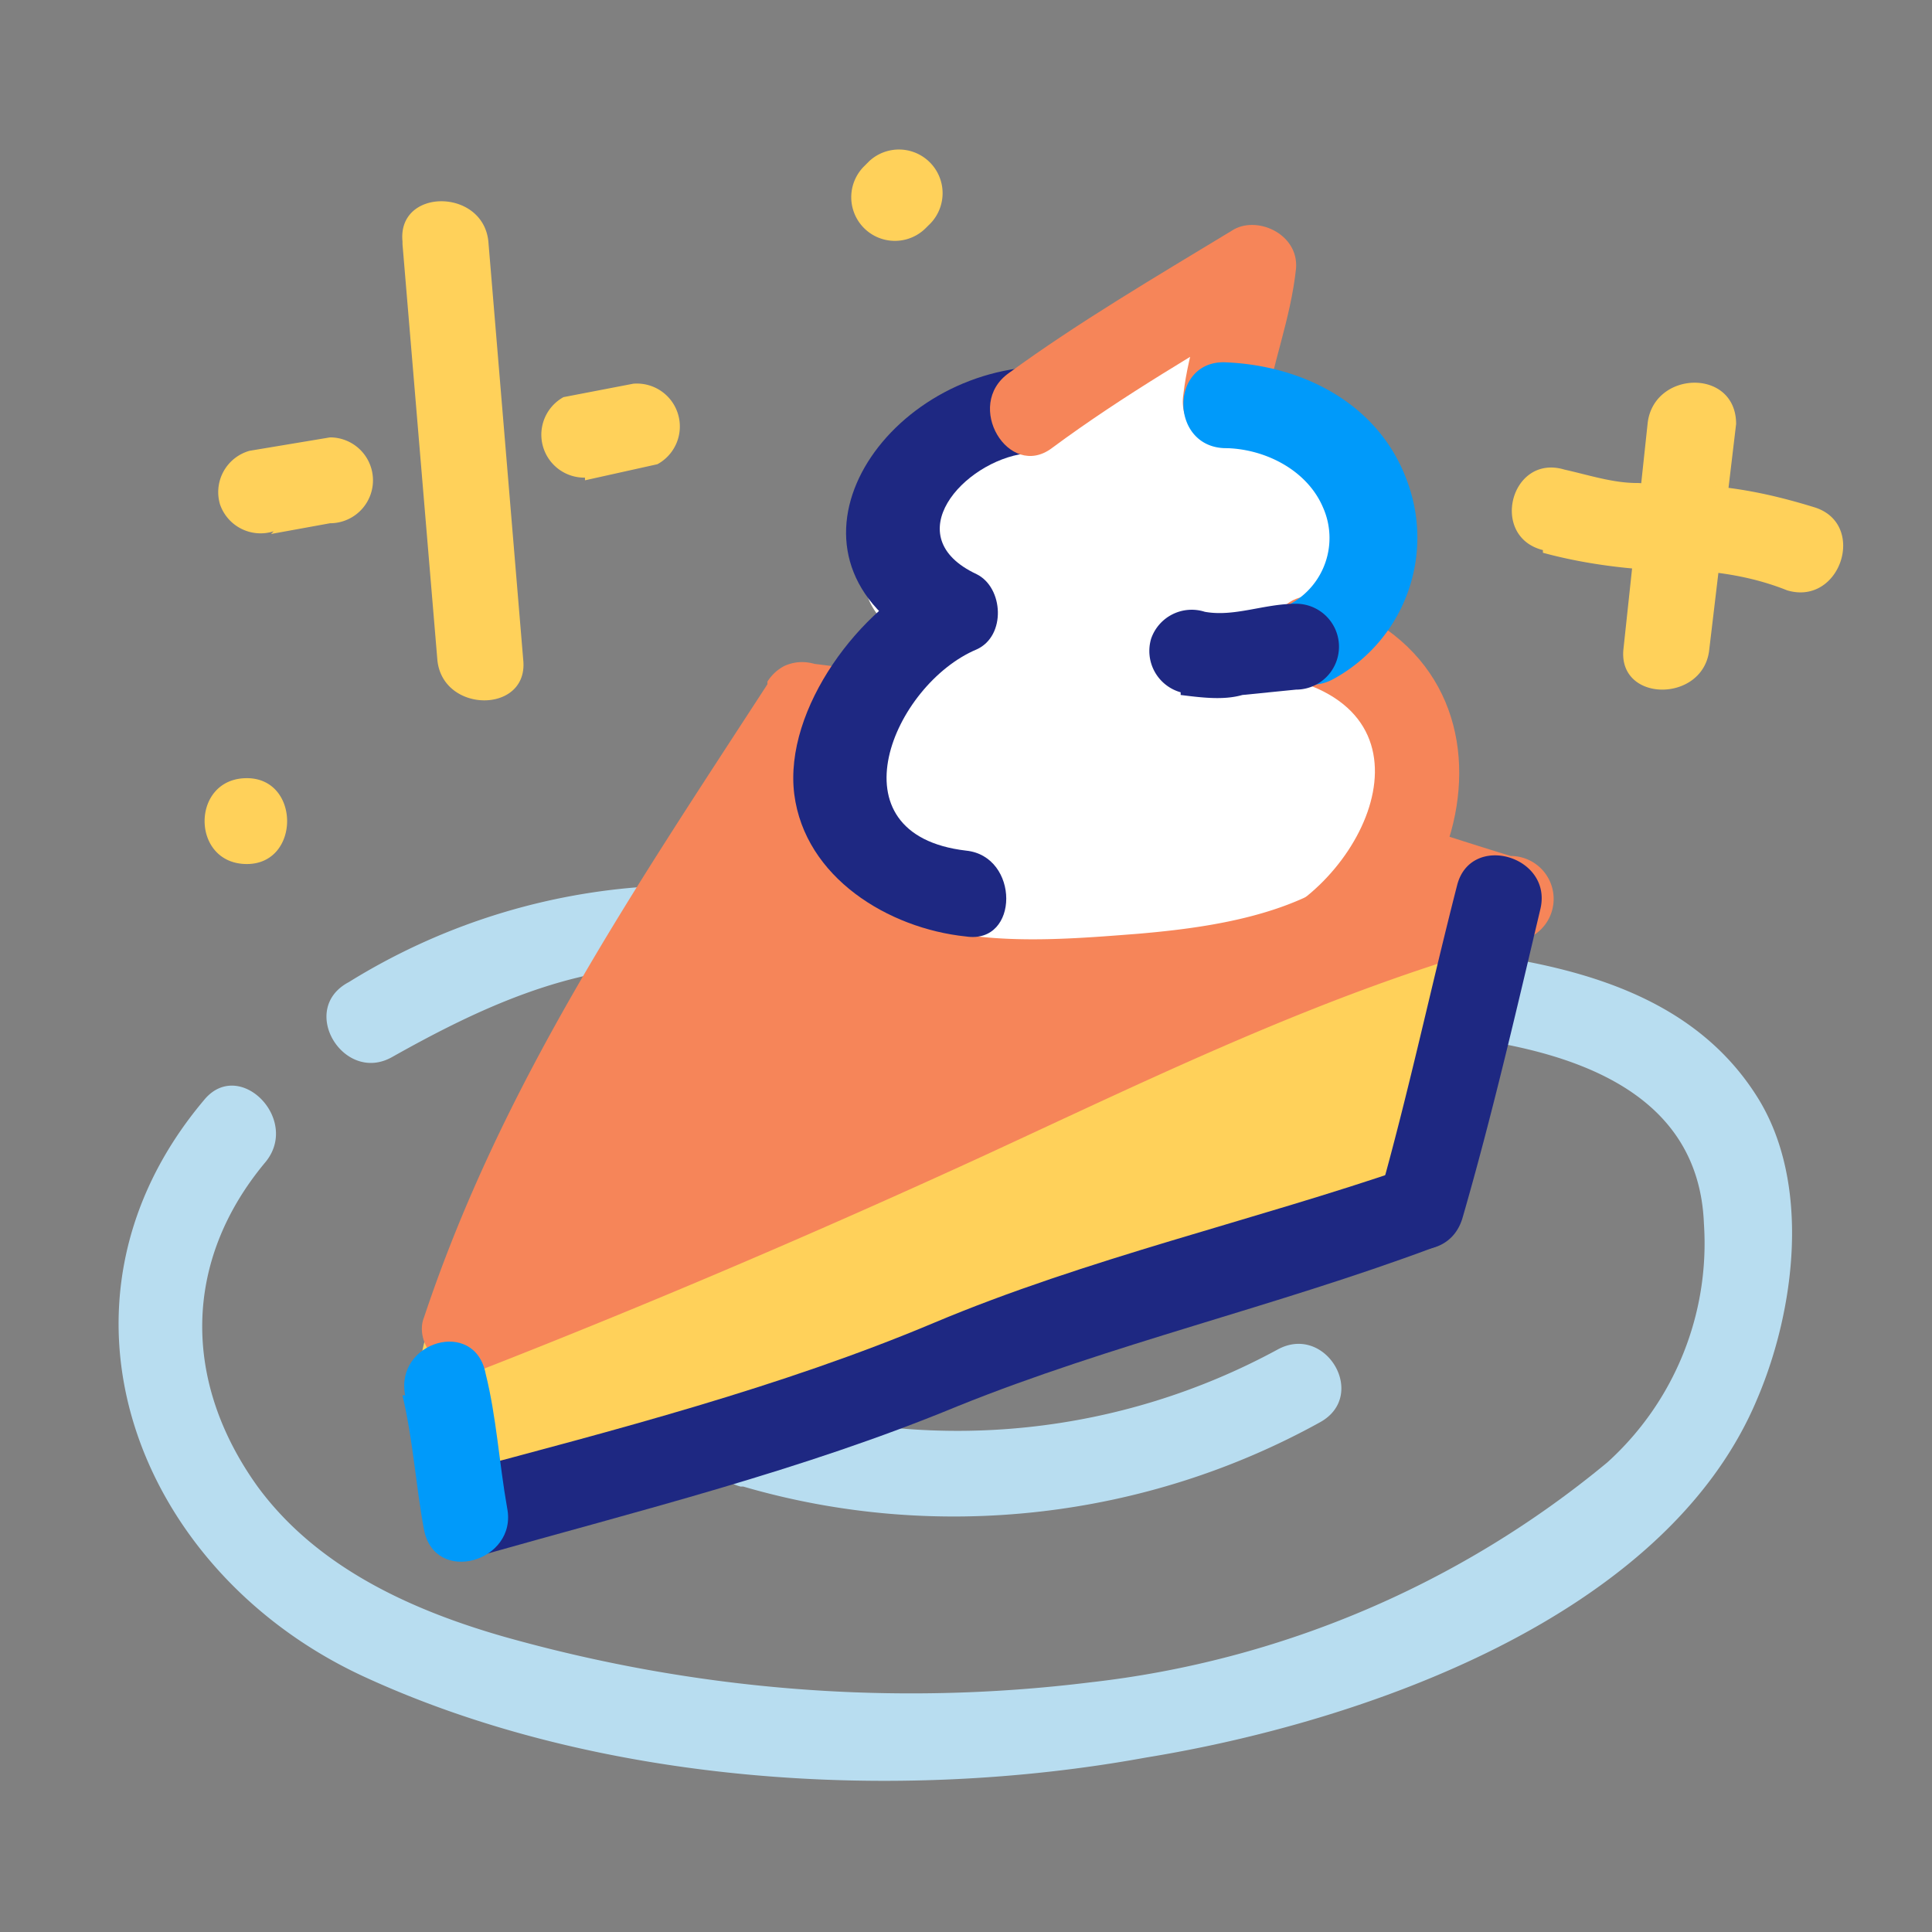
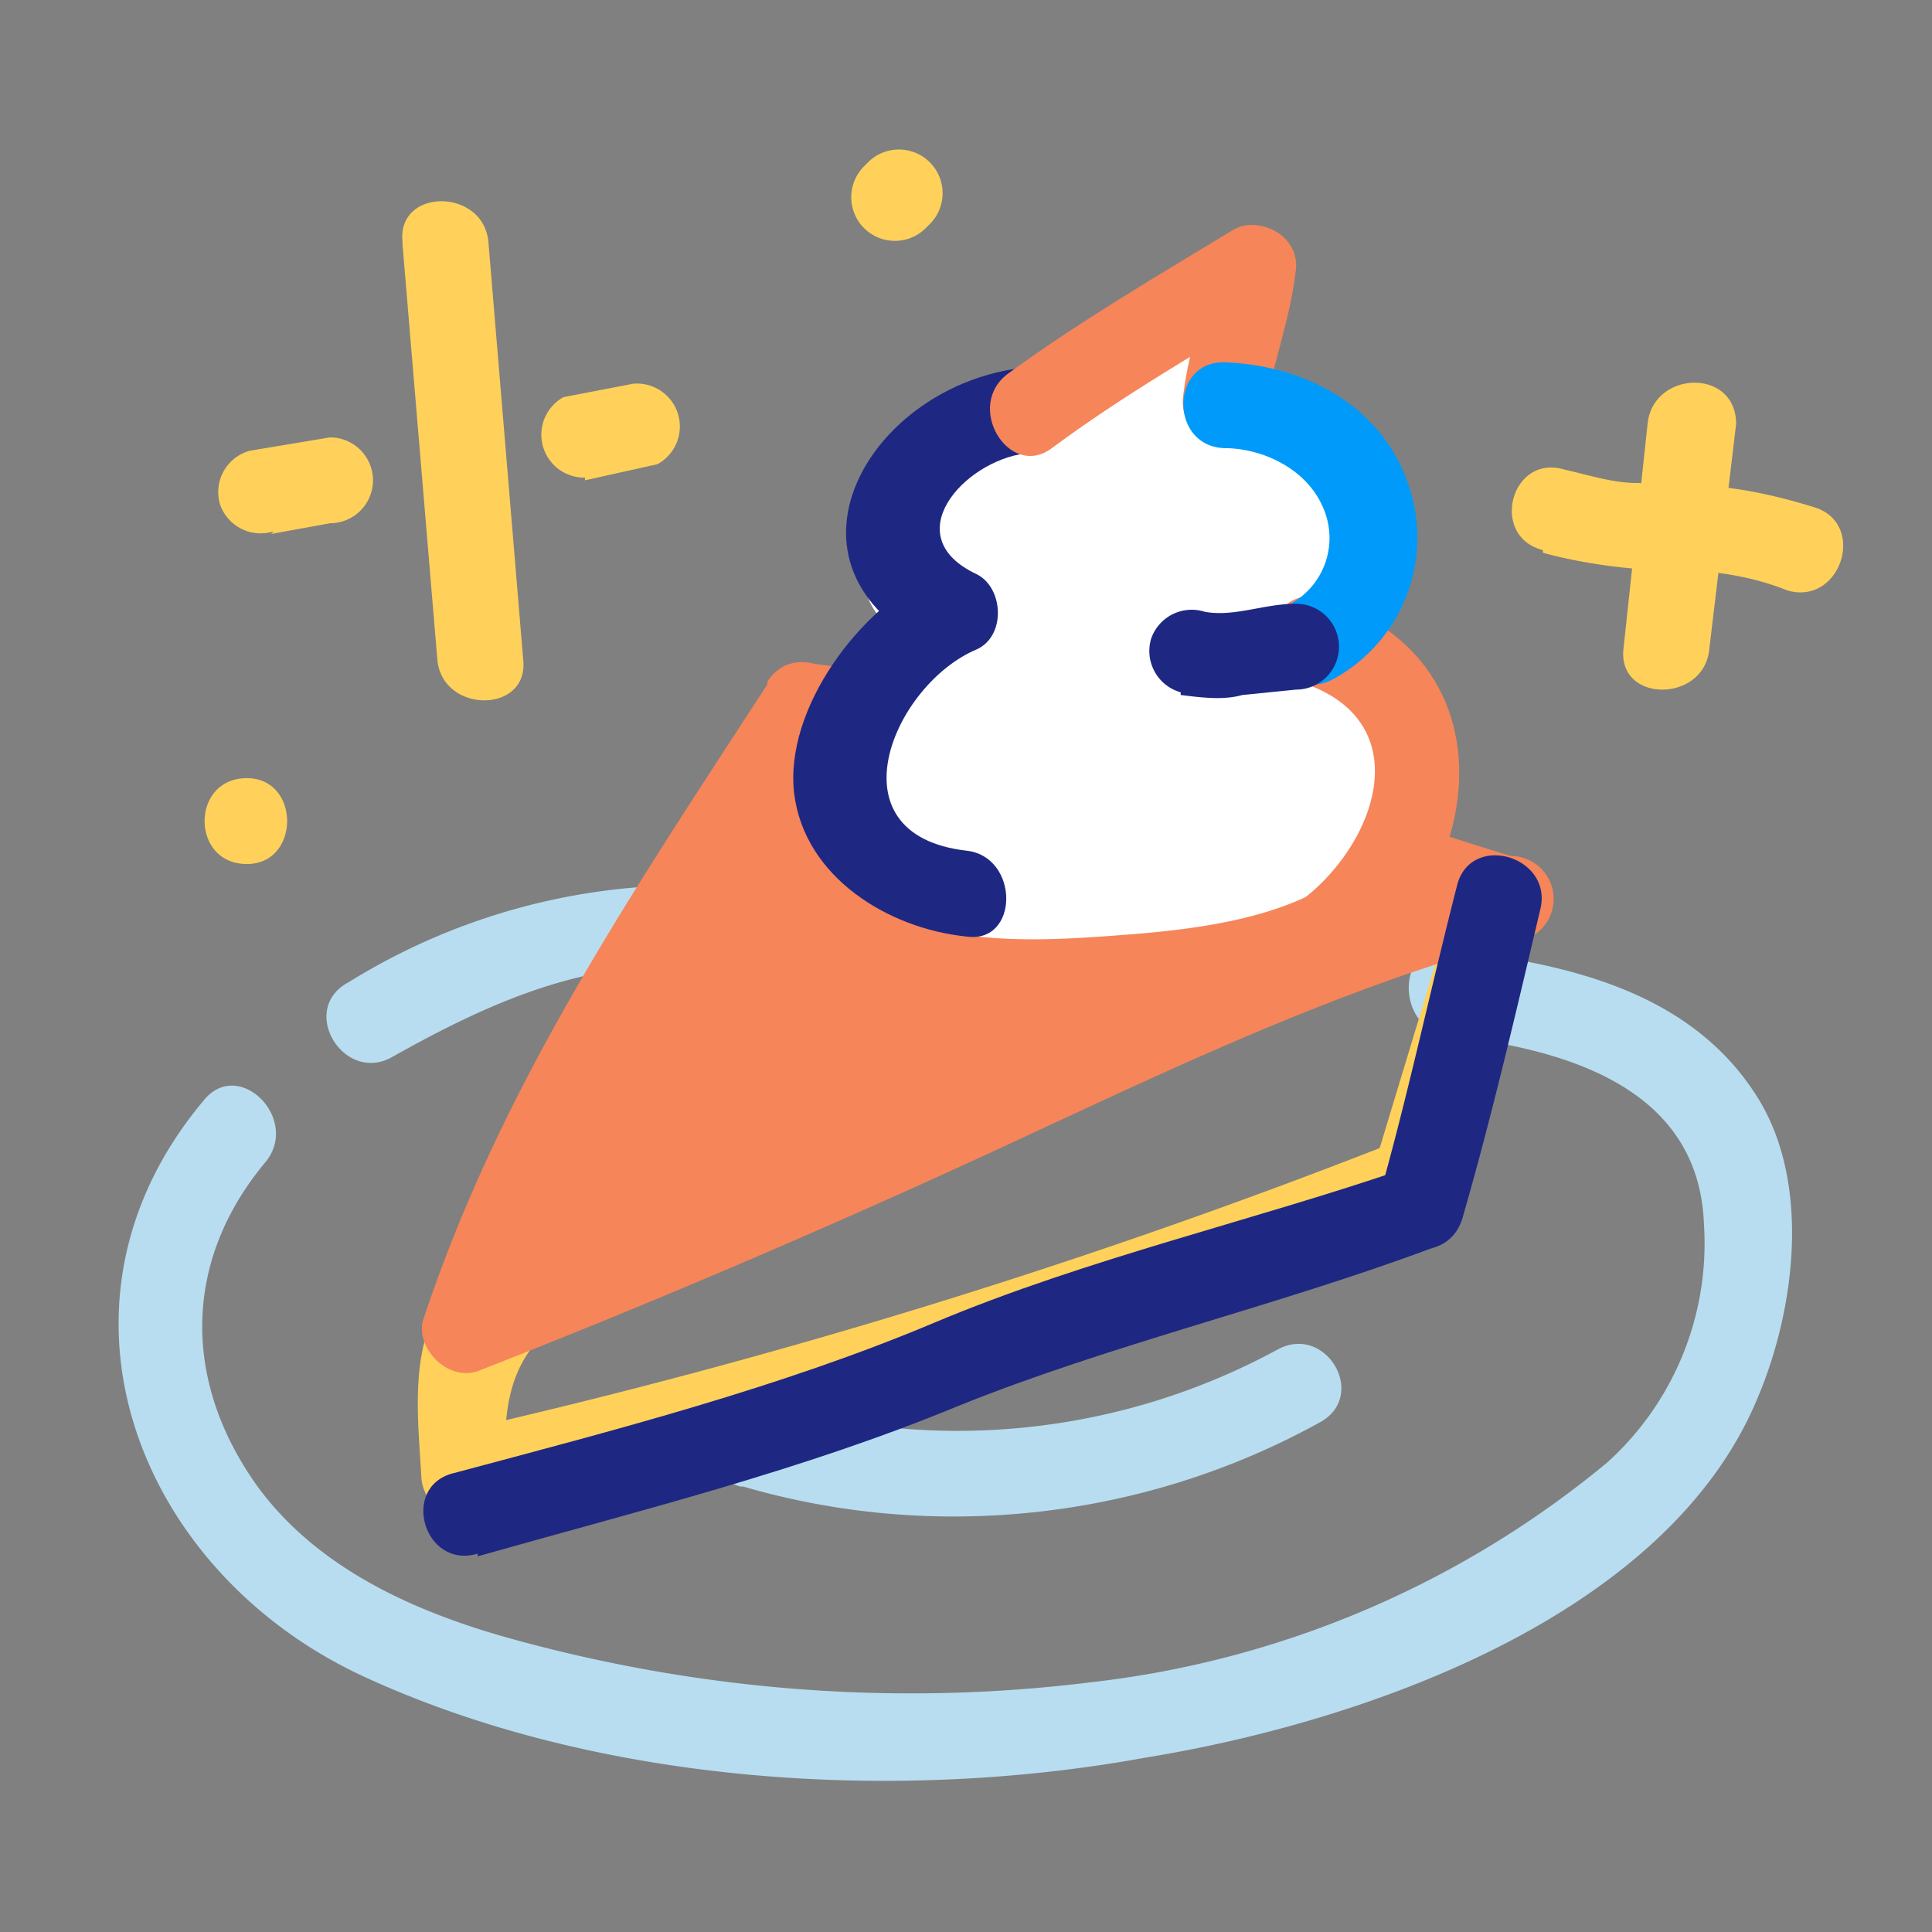
<svg xmlns="http://www.w3.org/2000/svg" width="72" height="72" fill="none">
  <rect width="100%" height="100%" fill="#808080" stroke="none" />
  <path d="M27.7 55.4c7.2 2.1 15 1.2 21.5-2.4 1.8-1 .2-3.7-1.6-2.7a25 25 0 01-19 2c-2-.5-2.9 2.6-1 3.1zM25 33A24 24 0 0013 36.6c-1.9 1-.2 3.8 1.6 2.8C17.8 37.6 21.2 36 25 36c2 0 2-3.1 0-3.2z" fill="#B8DDF0" />
  <path d="M7.6 41c-6.4 7.6-2.5 17.6 6 21.5 8.7 4 19.8 4.7 29.1 3 8-1.3 19.4-5.2 22.8-13.4 1.4-3.3 2-8 0-11.2-2.5-4-7.2-5-11.5-5.5-2-.3-2 3 0 3.2 4.3.5 9.3 1.9 9.5 7a11 11 0 01-3.6 8.9 36.6 36.6 0 01-19.3 8.2c-7.3.9-14.7.3-21.8-1.7-3.5-1-7-2.6-9.2-5.6-2.8-3.9-2.8-8.4.3-12.1 1.3-1.6-1-3.9-2.3-2.3z" fill="#B8DDF0" />
-   <path d="M55.7 34l-3 10a234.9 234.9 0 01-35.4 11 24 24 0 010-4.3c0-.4.1-.7.3-1l.7-.7c2.4-1.8 5-3.3 7.6-4.8 5-3 10.2-6 15.7-8.1A21 21 0 0155 34.6" fill="#FFD15A" />
  <path d="M54.2 33.6l-3 9.9 1.2-1.1a242.4 242.4 0 01-35.6 11l2 1.6c0-2.2 0-4 1.7-5.5 1-1 2.5-1.7 3.8-2.5l9.1-5.2c6.3-3.4 13.9-7.5 21.2-5.6 2 .5 2.9-2.6.9-3.1-8.5-2.2-17 2.2-24.2 6.2-4 2.2-8.1 4.5-12 7-1 .8-2.5 1.5-3.1 2.7-.9 1.7-.6 4.2-.5 6a1.6 1.6 0 002 1.5 240.7 240.7 0 0031-9.3c1.5-.5 4.1-1 5.2-2.1.9-1 1-2.9 1.4-4l2-6.7c.6-2-2.5-2.8-3.1-.8z" fill="#FFD15A" />
  <path d="M30 26.4l-5.3 8a65 65 0 00-4.6 7.8 65 65 0 00-2.7 7.3c7.9-3 15-6.2 22-9.5a96.7 96.7 0 0116.5-6.6l-20.2-6c-1.8-.5-3.8-.9-5.7-1" fill="#F68559" />
  <path d="M28.6 25.5c-5 7.7-9.9 14.9-12.8 23.6-.4 1 .8 2.4 2 2 6.4-2.5 12.7-5.2 18.8-8 6.5-3 12.8-6.1 19.7-8a1.6 1.6 0 000-3.2c-8.5-2.6-17.4-6.2-26.3-7.2-2-.2-2 3 0 3.2 4.4.5 8.7 2 13 3.3L55.4 35v-3C49 33.6 43 36.4 37 39.2c-6.6 3.2-13.3 6-20 8.7l2 2c2.7-8.5 7.5-15.5 12.4-22.9 1-1.7-1.7-3.3-2.8-1.6z" fill="#F68559" />
  <path d="M34.6 24.5a6.5 6.5 0 00-3 2.8c-.6 1.2-.2 2.7.6 3.8 1 1.7 2.8 2.1 4.8 2.2 2.8.1 5.6 0 8.3-.5a9 9 0 004.1-1.7 4 4 0 001.5-4c-.4-1.3-2.6-2.4-3.9-3.1 1.9-1.2 3.3-3 2.4-4.8-.9-2-4.4-2.4-6.5-3a53 53 0 012.3-3.7c-2.6 1-5 2.5-7 4.4a3.2 3.2 0 00-3.1.6 3.7 3.7 0 00-1.4 2.6 2.8 2.8 0 00.6 2.2c.5.5 1.8 1 2 1.6" fill="#fff" />
  <path d="M33.8 23.1c-3.4 1.9-5.3 5.2-3 8.8 2.4 3.7 7.7 3.2 11.6 2.9 3.5-.3 8-1 9.7-4.6 1.7-3.8-1.4-5.8-4.3-7.6v2.8c2.3-1.6 4.5-4.1 3-7-1.4-2.6-5-3-7.5-3.7l1 2.3a62 62 0 012.2-3.6c.8-1.2-.5-3-1.8-2.4a23 23 0 00-7.6 4.8l1.6-.4a5.1 5.1 0 00-6.3 3.2 5 5 0 000 3.8c.6 1.3 1.8 1.3 2.4 2.4 1.2 1.7 4 0 2.8-1.7-.4-.5-.8-1-1.4-1.4-1.9-2.1.5-2.3 2.2-3.1 2.6-1.3 4.4-3.4 7.2-4.5l-1.8-2.4a66.1 66.1 0 00-2.5 4.4 1.6 1.6 0 001.2 1.7c2.1.5 8 1.8 3.7 4.8a1.6 1.6 0 000 2.8c1.1.7 3.4 1.5 3.1 3.1-.3 2.4-4.6 2.9-6.4 3-1.7.3-3.5.3-5.3.2-1 0-3 0-3.7-1l-.2-3.6 1.7-1.1c1.8-1 .2-3.8-1.6-2.8z" fill="#fff" />
  <path d="M38.2 13.7c-5.8.6-9.8 7.4-3.4 10.5v-2.8c-2.7 1.2-5.6 5-5.2 8.2.4 3.1 3.5 5 6.4 5.3 2 .3 2-3 0-3.2-5.1-.6-2.7-6.2.4-7.5 1.1-.5 1-2.3 0-2.8-3-1.4-.5-4.2 1.8-4.5 2-.2 2-3.4 0-3.2z" fill="#1E2882" />
  <path d="M48.4 25.4c5.5 1.7 2 8.2-2 9.2-2 .4-1.2 3.5.9 3 7.3-1.6 10.5-12.6 2-15.3-2-.6-2.8 2.5-.9 3.1zM39.2 16.7c2.7-2 5.5-3.6 8.3-5.3L45.1 10c-.2 1.6-.8 3-1 4.7-.3 2 2.8 2.9 3 .8.3-1.9 1-3.6 1.2-5.5.1-1.3-1.5-2-2.4-1.4-2.8 1.7-5.7 3.4-8.3 5.3-1.7 1.2 0 4 1.6 2.8z" fill="#F68559" />
  <path d="M45.6 16.7c1.5 0 3.1.8 3.7 2.2a2.8 2.8 0 01-1.2 3.6c-1.8 1-.2 3.8 1.6 2.8a6 6 0 002.8-7.2c-1-3-3.9-4.5-6.9-4.6-2 0-2 3.1 0 3.2z" fill="#009AFA" />
  <path d="M44 25.9c.8.1 1.6.2 2.3 0l2-.2a1.6 1.6 0 100-3.2c-1.2 0-2.3.5-3.4.3a1.6 1.6 0 00-2 1 1.6 1.6 0 001.1 2zM54.3 33c-1 3.9-1.8 7.7-2.9 11.6-.6 2 2.5 2.8 3.1.8 1.1-3.8 2-7.7 2.9-11.5.5-2-2.6-2.9-3.1-.9z" fill="#1E2882" />
  <path d="M17.8 58c6-1.7 12.1-3.2 17.9-5.6 5.7-2.3 11.8-3.7 17.7-5.9 1.9-.7 1-3.8-.9-3-5.8 2-12 3.4-17.7 5.8-5.7 2.4-11.9 4-17.9 5.6-2 .5-1.1 3.6.9 3z" fill="#1E2882" />
-   <path d="M15 52c.4 1.7.5 3.4.8 5 .4 2.1 3.5 1.2 3.1-.8-.3-1.7-.4-3.4-.8-5-.4-2.1-3.4-1.2-3 .8z" fill="#009AFA" />
  <path d="M15 9.1l1.3 15.5c.2 2 3.4 2 3.2 0L18.2 9c-.2-2-3.4-2-3.2 0zM10.1 19.9l2.2-.4a1.6 1.6 0 001.6-1.6 1.6 1.6 0 00-1.6-1.6l-3 .5a1.6 1.6 0 00-1.1 2 1.6 1.6 0 002 1zM21.8 17.9l2.7-.6a1.6 1.6 0 00-.9-3l-2.6.5a1.6 1.6 0 00.8 3zM32.4 6l-.2.2a1.6 1.6 0 002.3 2.3l.1-.1A1.6 1.6 0 1032.4 6zM9.2 32.2c2 0 2-3.2 0-3.2-2.1 0-2.1 3.2 0 3.2zM61.4 15.8l-.9 8.4c-.2 2 3 2 3.2 0l1-8.4c0-2.1-3.1-2-3.3 0z" fill="#FFD15A" />
  <path d="M57.5 20.6c1.1.3 2.3.5 3.5.6a1.6 1.6 0 001.6-1.6A1.6 1.6 0 0061 18c-.9 0-1.8-.3-2.7-.5-2-.6-2.8 2.5-.8 3z" fill="#FFD15A" />
  <path d="M63.6 21.3c1 .1 2 .3 3 .7 2 .6 3-2.5 1-3.1-1.3-.4-2.6-.7-4-.8a1.6 1.6 0 00-1.6 1.6 1.6 1.6 0 001.6 1.6z" fill="#FFD15A" />
</svg>